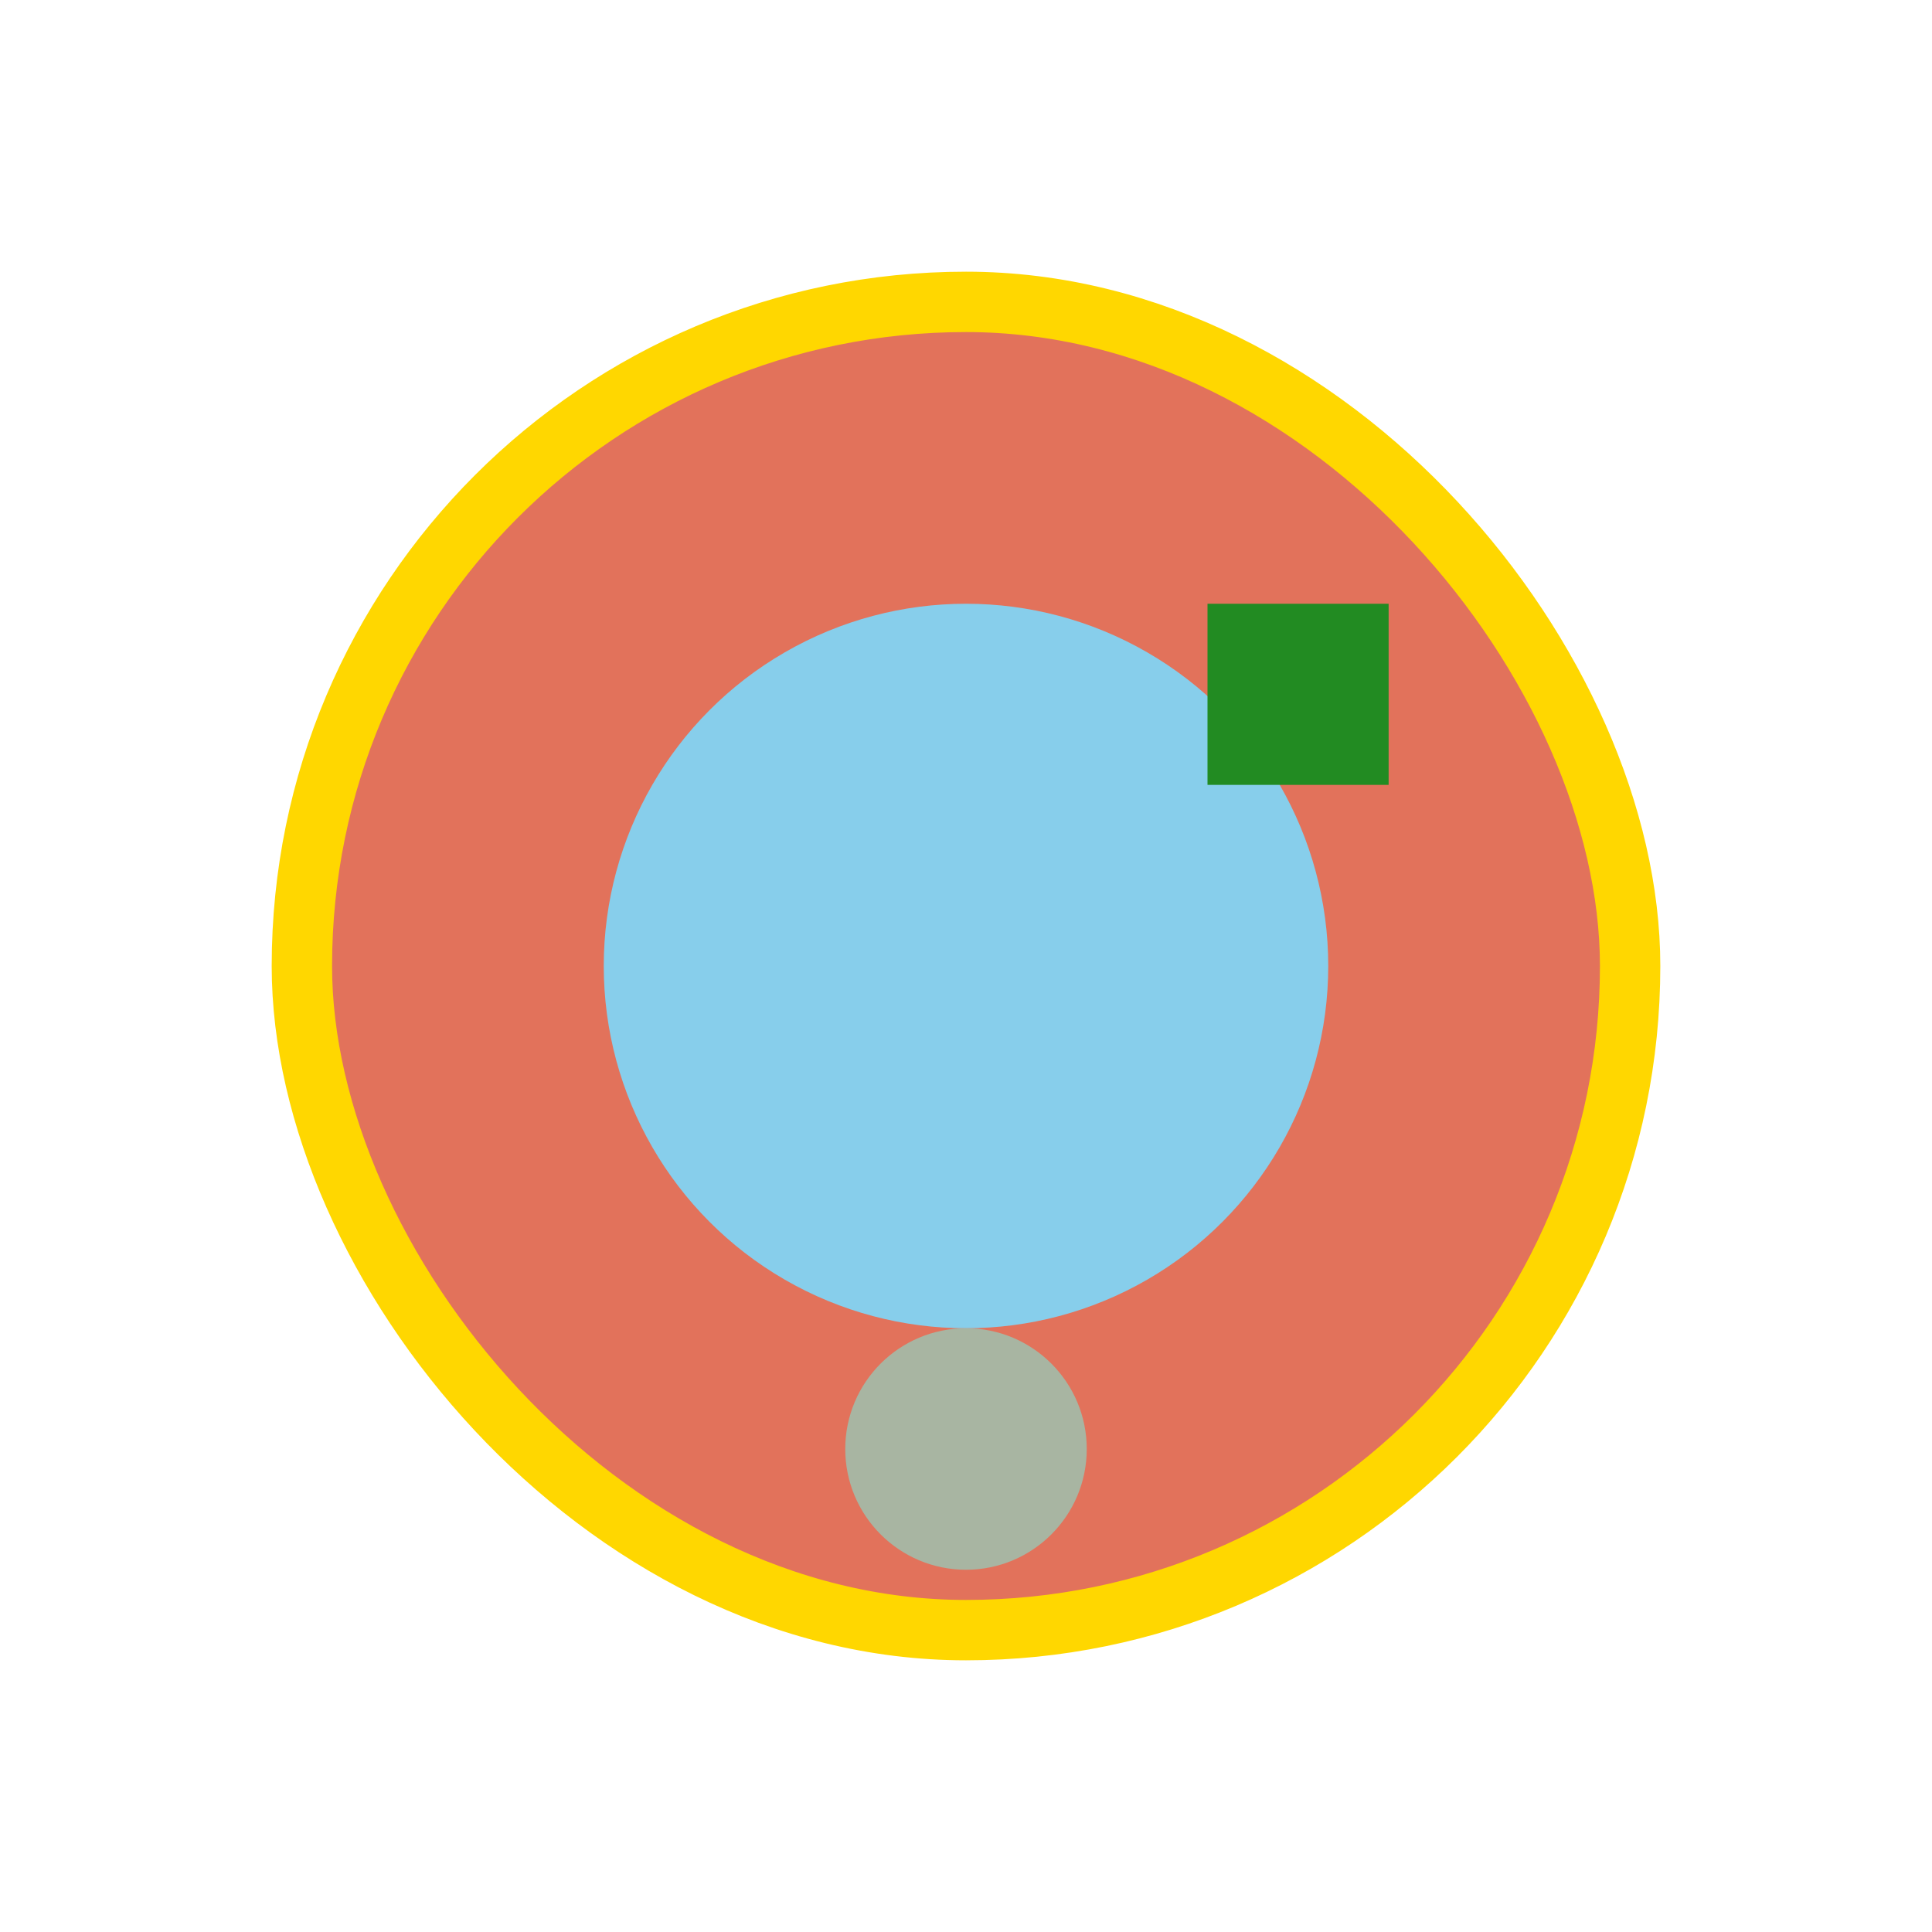
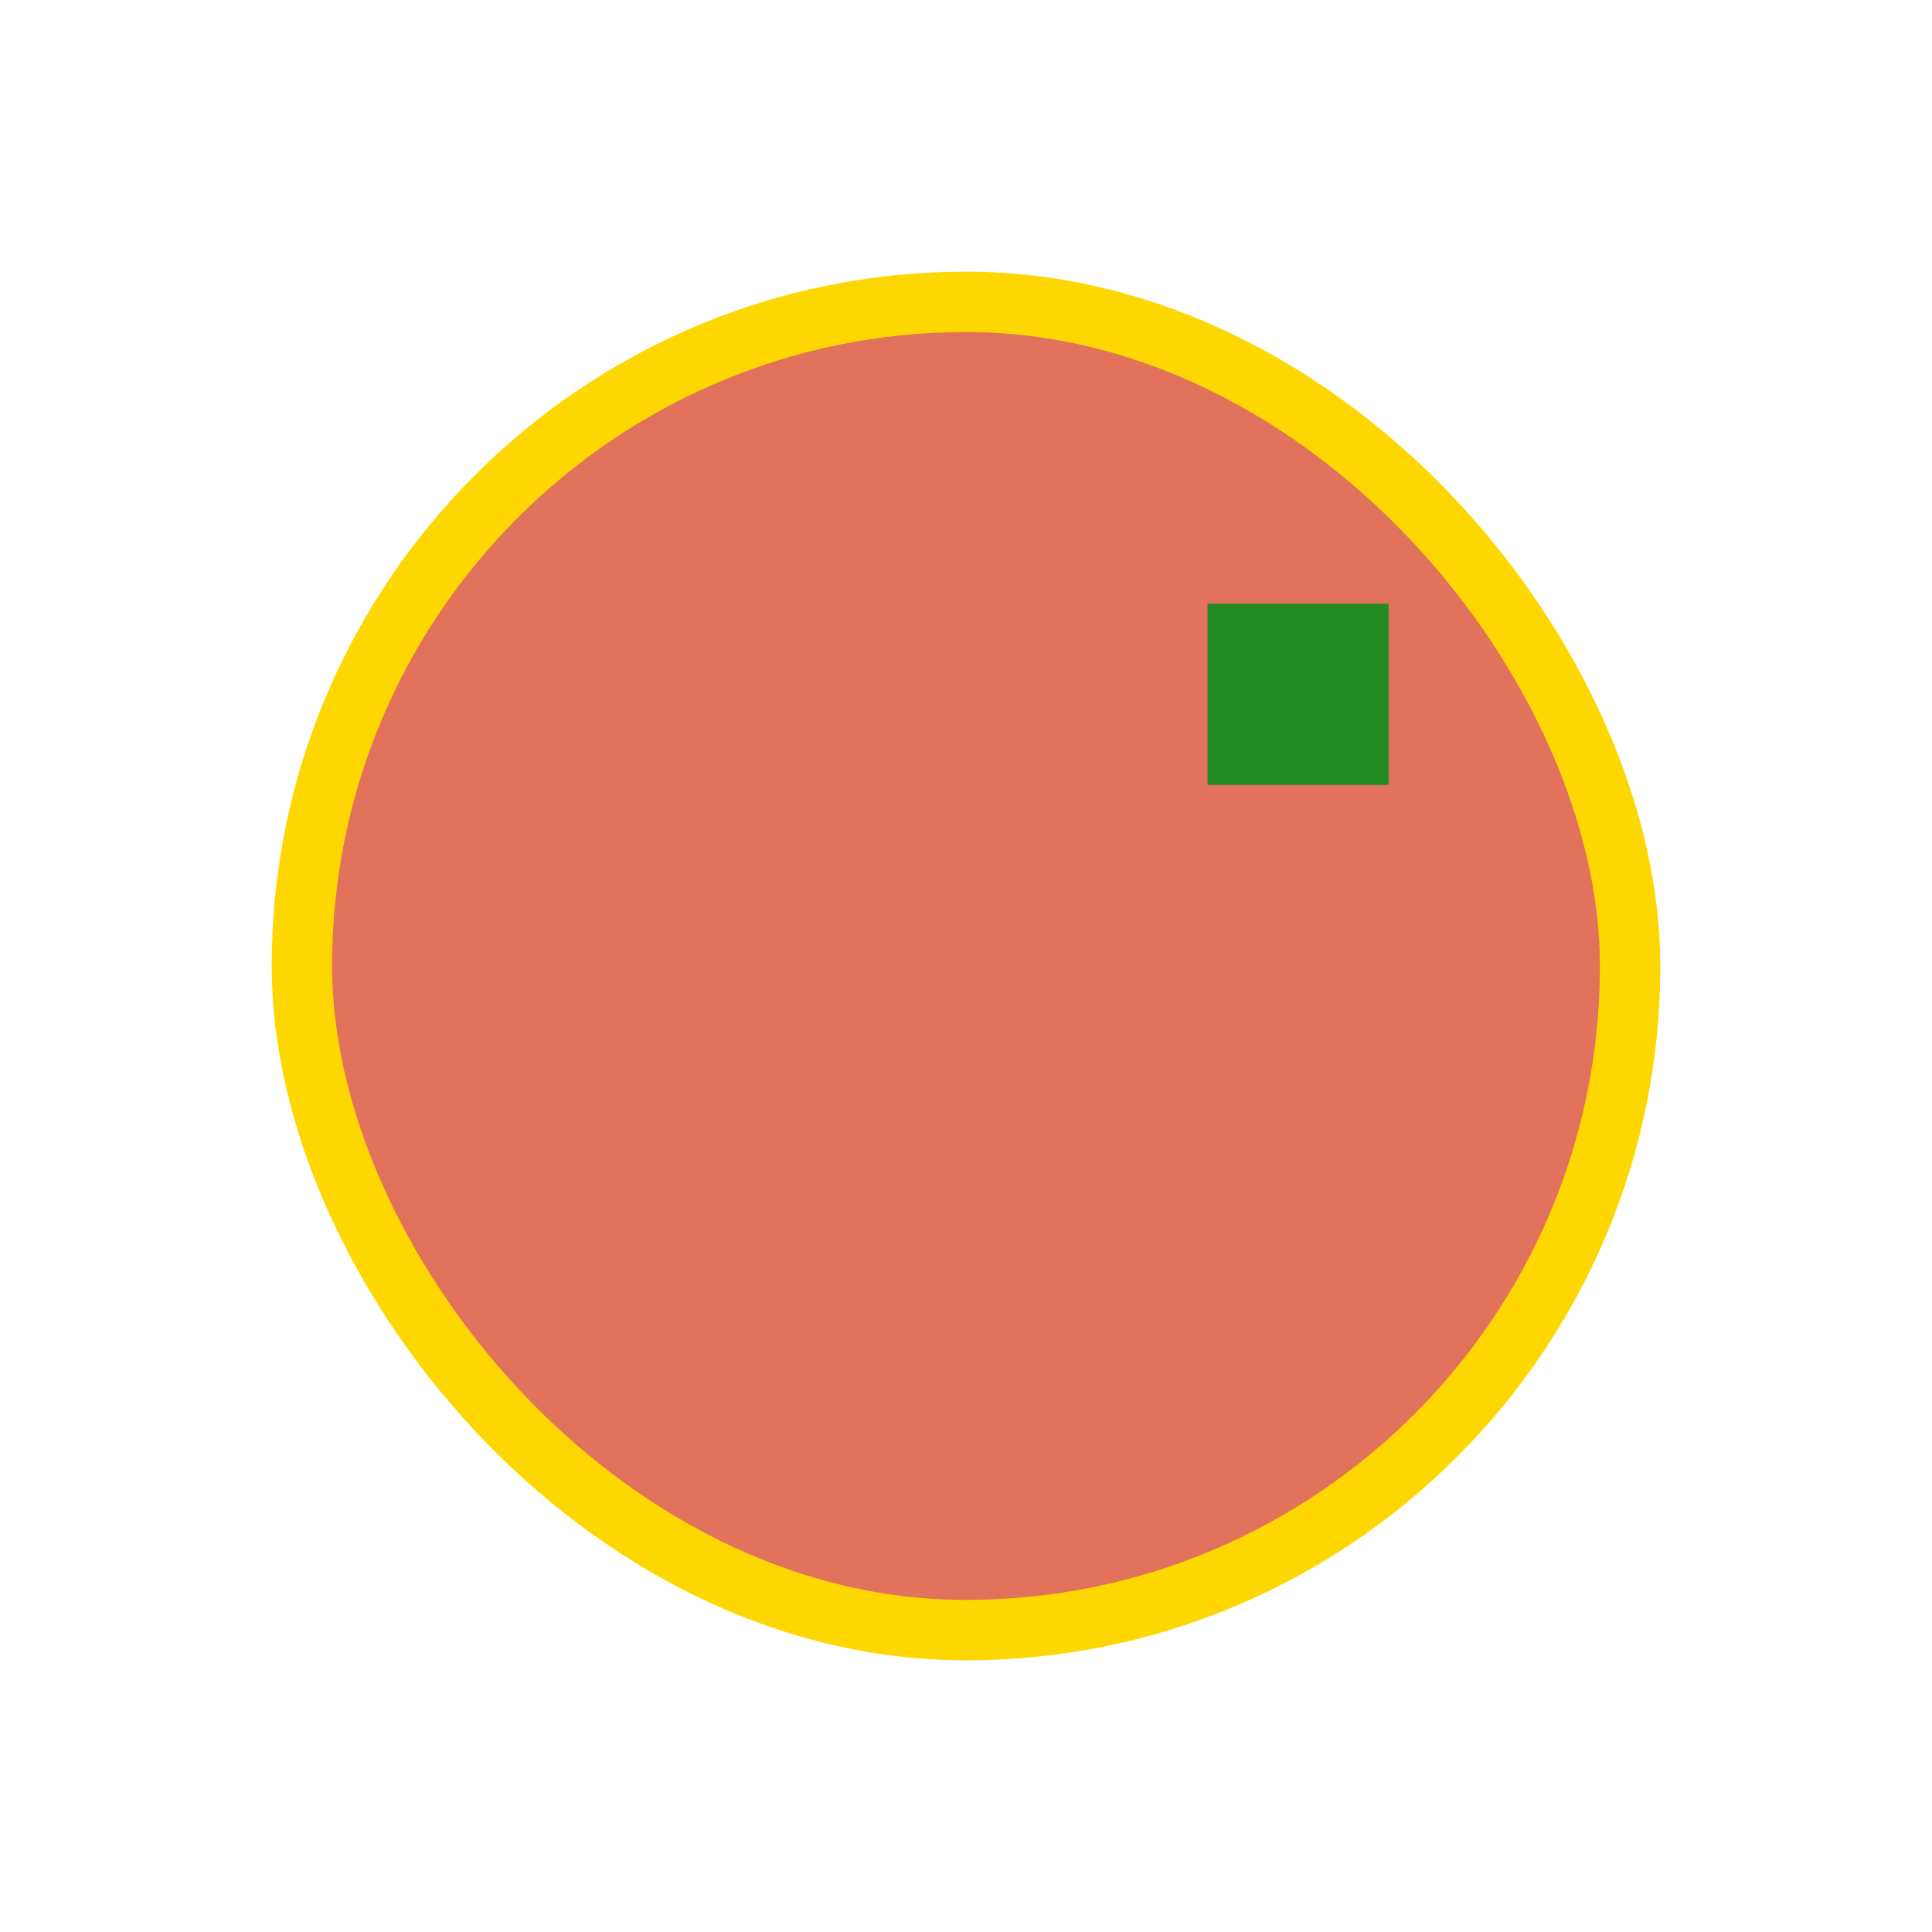
<svg xmlns="http://www.w3.org/2000/svg" width="64" height="64" viewBox="0 0 64 64">
  <rect x="10" y="10" width="44" height="44" rx="22" fill="#E2725B" stroke="#FFD700" stroke-width="2" />
-   <circle cx="32" cy="32" r="12" fill="#87CEEB" />
  <rect x="40" y="20" width="6" height="6" fill="#228B22" />
-   <circle cx="32" cy="48" r="4" fill="#A8B5A2" />
</svg>